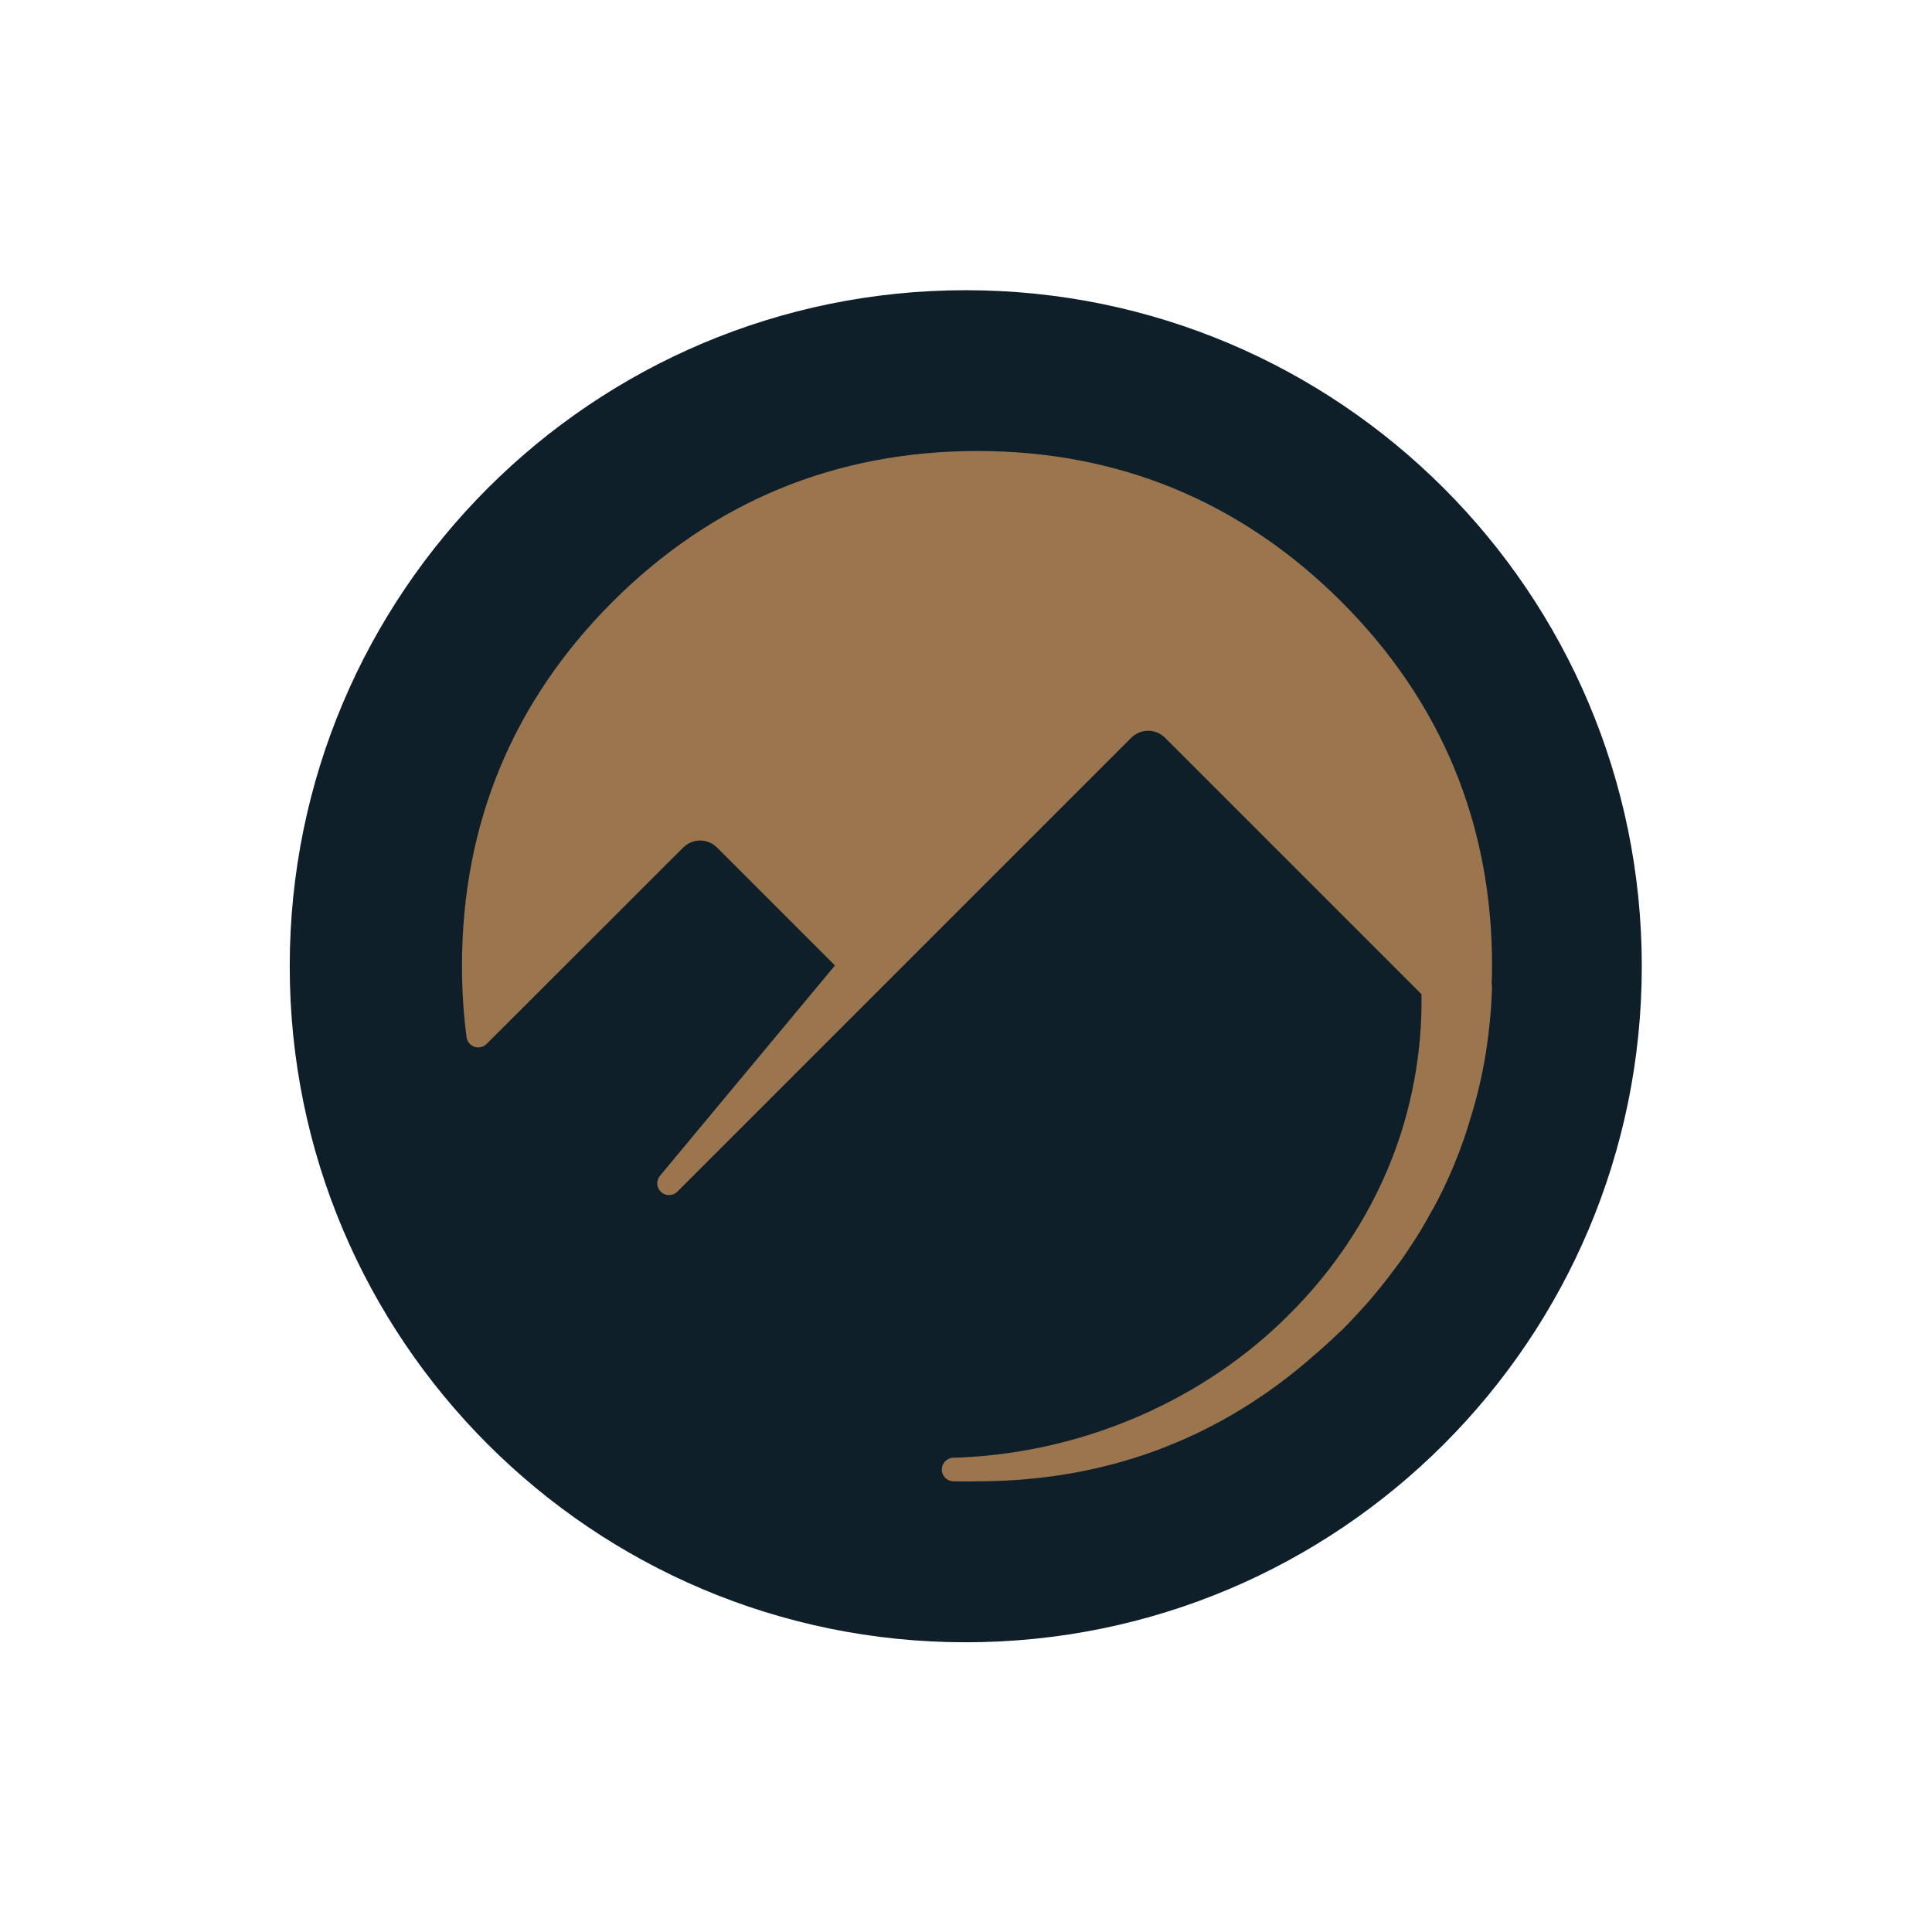
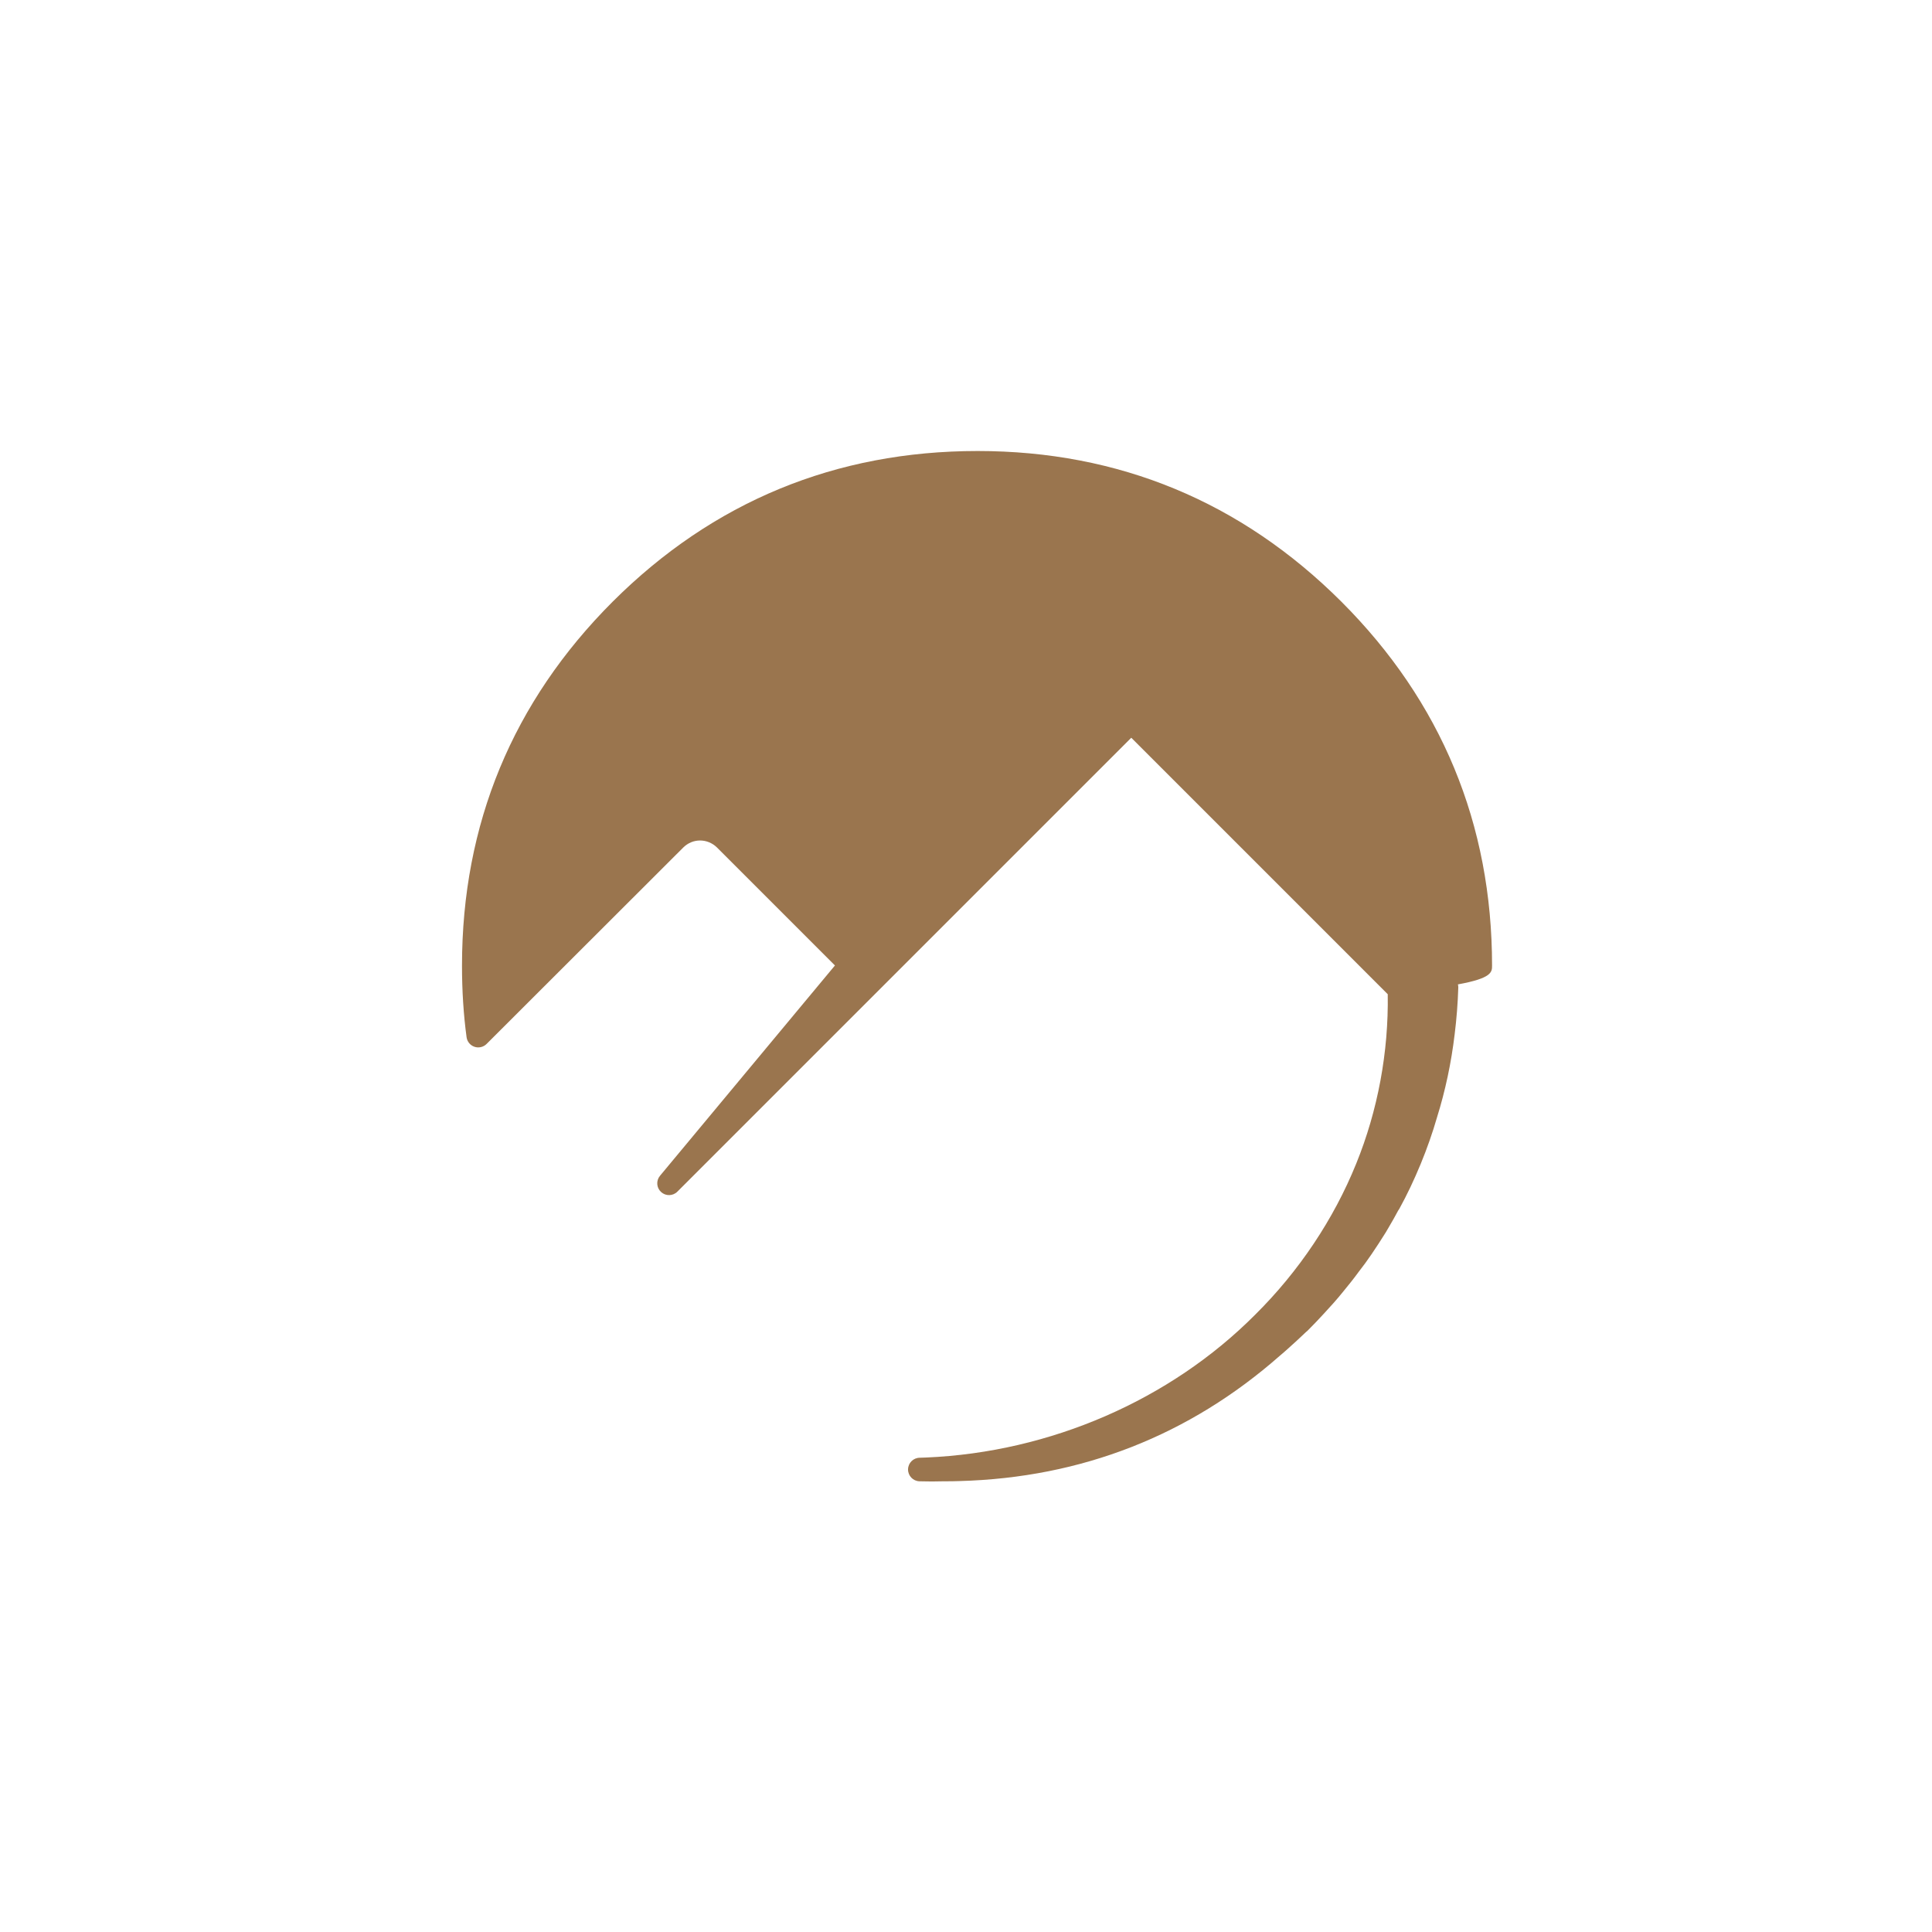
<svg xmlns="http://www.w3.org/2000/svg" viewBox="0 0 377.953 377.953" height="377.953" width="377.953" xml:space="preserve" id="svg2" version="1.1">
  <defs id="defs6">
    <clipPath id="clipPath18" clipPathUnits="userSpaceOnUse">
      <path id="path16" d="M 0,283.465 H 283.465 V 0 H 0 Z" />
    </clipPath>
  </defs>
  <g transform="matrix(1.333,0,0,-1.333,0,377.953)" id="g10">
    <g id="g12">
      <g clip-path="url(#clipPath18)" id="g14">
        <g transform="translate(240.945,141.732)" id="g20">
-           <path id="path22" style="fill:#0e1f2a;fill-opacity:1;fill-rule:nonzero;stroke:none" d="m 0,0 c 0,-54.794 -44.419,-99.213 -99.213,-99.213 -54.793,0 -99.212,44.419 -99.212,99.213 0,54.794 44.419,99.213 99.212,99.213 C -44.419,99.213 0,54.794 0,0" />
-         </g>
+           </g>
        <g transform="translate(218.971,141.814)" id="g24">
-           <path id="path26" style="fill:#9a754e;fill-opacity:1;fill-rule:nonzero;stroke:none" d="m 0,0 c 0,20.775 -7.439,38.75 -22.114,53.423 -14.706,14.671 -32.668,22.11 -53.385,22.11 -20.833,0 -38.851,-7.439 -53.558,-22.112 C -143.73,38.751 -151.169,20.777 -151.169,0 c 0,-3.681 0.226,-7.214 0.672,-10.499 0.089,-0.65 0.538,-1.195 1.161,-1.404 0.618,-0.208 1.306,-0.051 1.774,0.415 l 28.864,28.83 c 1.379,1.375 3.558,1.372 4.954,0 l 17.309,-17.31 -25.678,-30.867 c -0.591,-0.711 -0.52,-1.761 0.164,-2.382 0.683,-0.624 1.735,-0.602 2.386,0.054 l 66.614,66.614 c 1.368,1.361 3.591,1.364 4.954,0 l 37.64,-37.639 c 0.136,-8.488 -1.459,-17.068 -4.625,-24.858 -3.305,-8.174 -8.43,-15.839 -14.834,-22.176 -12.475,-12.539 -30.085,-20.179 -48.243,-20.957 l -0.968,-0.034 c -0.946,0 -1.714,-0.758 -1.729,-1.703 -0.013,-0.944 0.733,-1.725 1.676,-1.754 0.61,-0.017 1.217,-0.027 1.82,-0.027 0.594,0 1.183,0.009 1.759,0.027 0.786,0 1.571,0 2.329,0.034 17.875,0.493 33.7,6.698 46.992,18.403 0.4,0.33 0.765,0.655 1.121,0.974 0.906,0.804 1.816,1.643 2.689,2.48 0.106,0.083 0.202,0.167 0.256,0.221 0.814,0.814 1.626,1.661 2.392,2.498 0.962,1.033 1.887,2.066 2.77,3.157 0.817,0.997 1.597,1.958 2.299,2.928 0.682,0.863 1.33,1.761 1.934,2.649 0.692,1.004 1.35,2.04 2.076,3.191 l 0.493,0.841 c 0.419,0.716 0.832,1.423 1.33,2.366 0.063,0.078 0.118,0.163 0.167,0.25 1.114,2.026 2.137,4.173 3.128,6.57 0.945,2.295 1.757,4.613 2.4,6.849 1.217,3.893 2.09,7.999 2.59,12.194 0.282,2.257 0.462,4.567 0.533,6.866 0.003,0.154 -0.015,0.306 -0.056,0.453 C -0.027,-1.842 0,-0.933 0,0" />
+           <path id="path26" style="fill:#9a754e;fill-opacity:1;fill-rule:nonzero;stroke:none" d="m 0,0 c 0,20.775 -7.439,38.75 -22.114,53.423 -14.706,14.671 -32.668,22.11 -53.385,22.11 -20.833,0 -38.851,-7.439 -53.558,-22.112 C -143.73,38.751 -151.169,20.777 -151.169,0 c 0,-3.681 0.226,-7.214 0.672,-10.499 0.089,-0.65 0.538,-1.195 1.161,-1.404 0.618,-0.208 1.306,-0.051 1.774,0.415 l 28.864,28.83 c 1.379,1.375 3.558,1.372 4.954,0 l 17.309,-17.31 -25.678,-30.867 c -0.591,-0.711 -0.52,-1.761 0.164,-2.382 0.683,-0.624 1.735,-0.602 2.386,0.054 l 66.614,66.614 l 37.64,-37.639 c 0.136,-8.488 -1.459,-17.068 -4.625,-24.858 -3.305,-8.174 -8.43,-15.839 -14.834,-22.176 -12.475,-12.539 -30.085,-20.179 -48.243,-20.957 l -0.968,-0.034 c -0.946,0 -1.714,-0.758 -1.729,-1.703 -0.013,-0.944 0.733,-1.725 1.676,-1.754 0.61,-0.017 1.217,-0.027 1.82,-0.027 0.594,0 1.183,0.009 1.759,0.027 0.786,0 1.571,0 2.329,0.034 17.875,0.493 33.7,6.698 46.992,18.403 0.4,0.33 0.765,0.655 1.121,0.974 0.906,0.804 1.816,1.643 2.689,2.48 0.106,0.083 0.202,0.167 0.256,0.221 0.814,0.814 1.626,1.661 2.392,2.498 0.962,1.033 1.887,2.066 2.77,3.157 0.817,0.997 1.597,1.958 2.299,2.928 0.682,0.863 1.33,1.761 1.934,2.649 0.692,1.004 1.35,2.04 2.076,3.191 l 0.493,0.841 c 0.419,0.716 0.832,1.423 1.33,2.366 0.063,0.078 0.118,0.163 0.167,0.25 1.114,2.026 2.137,4.173 3.128,6.57 0.945,2.295 1.757,4.613 2.4,6.849 1.217,3.893 2.09,7.999 2.59,12.194 0.282,2.257 0.462,4.567 0.533,6.866 0.003,0.154 -0.015,0.306 -0.056,0.453 C -0.027,-1.842 0,-0.933 0,0" />
        </g>
      </g>
    </g>
  </g>
</svg>